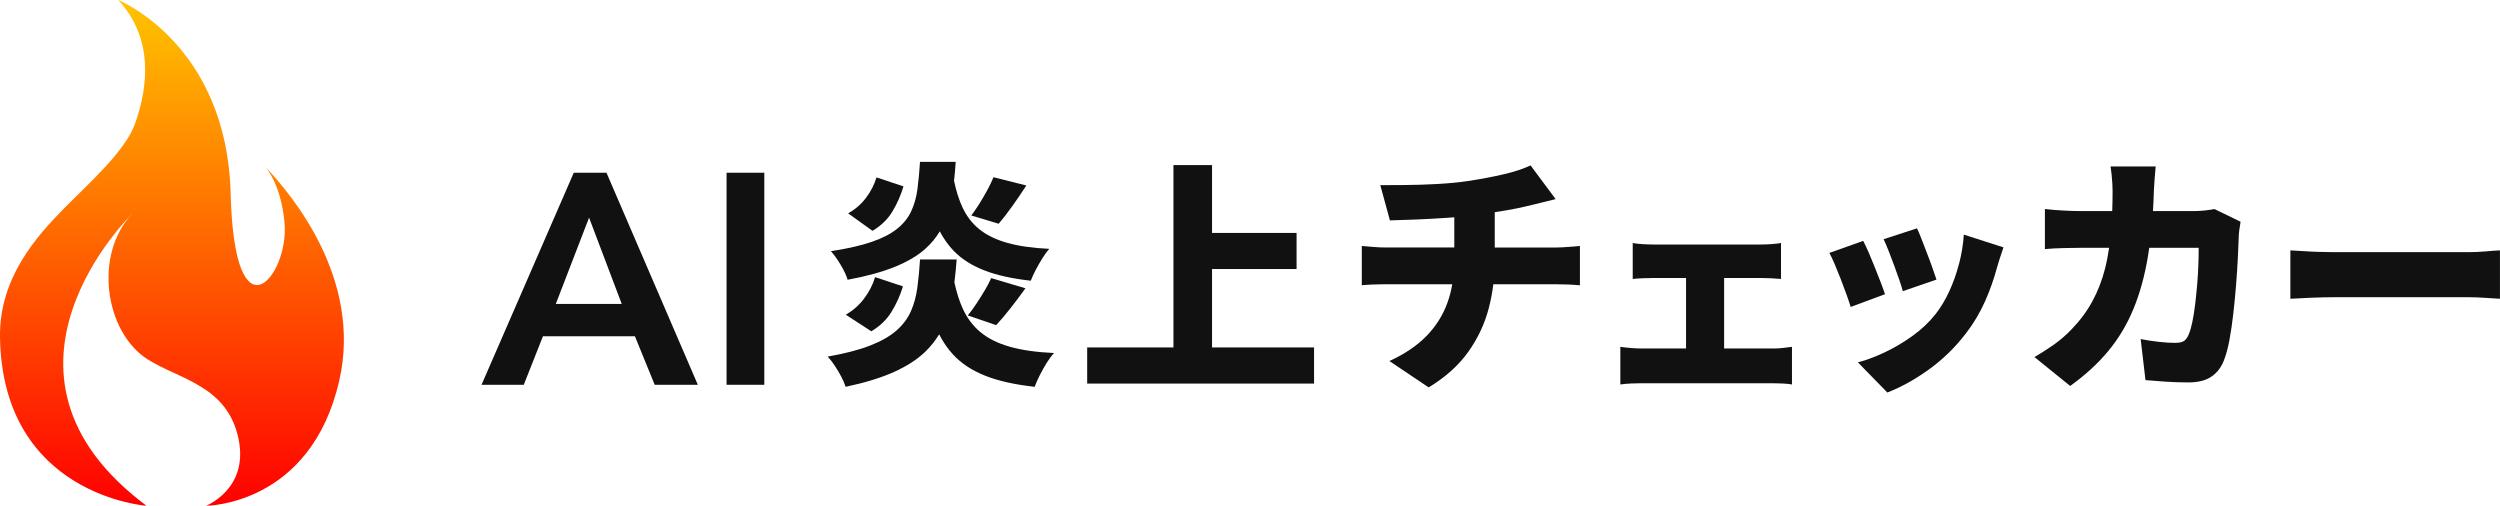
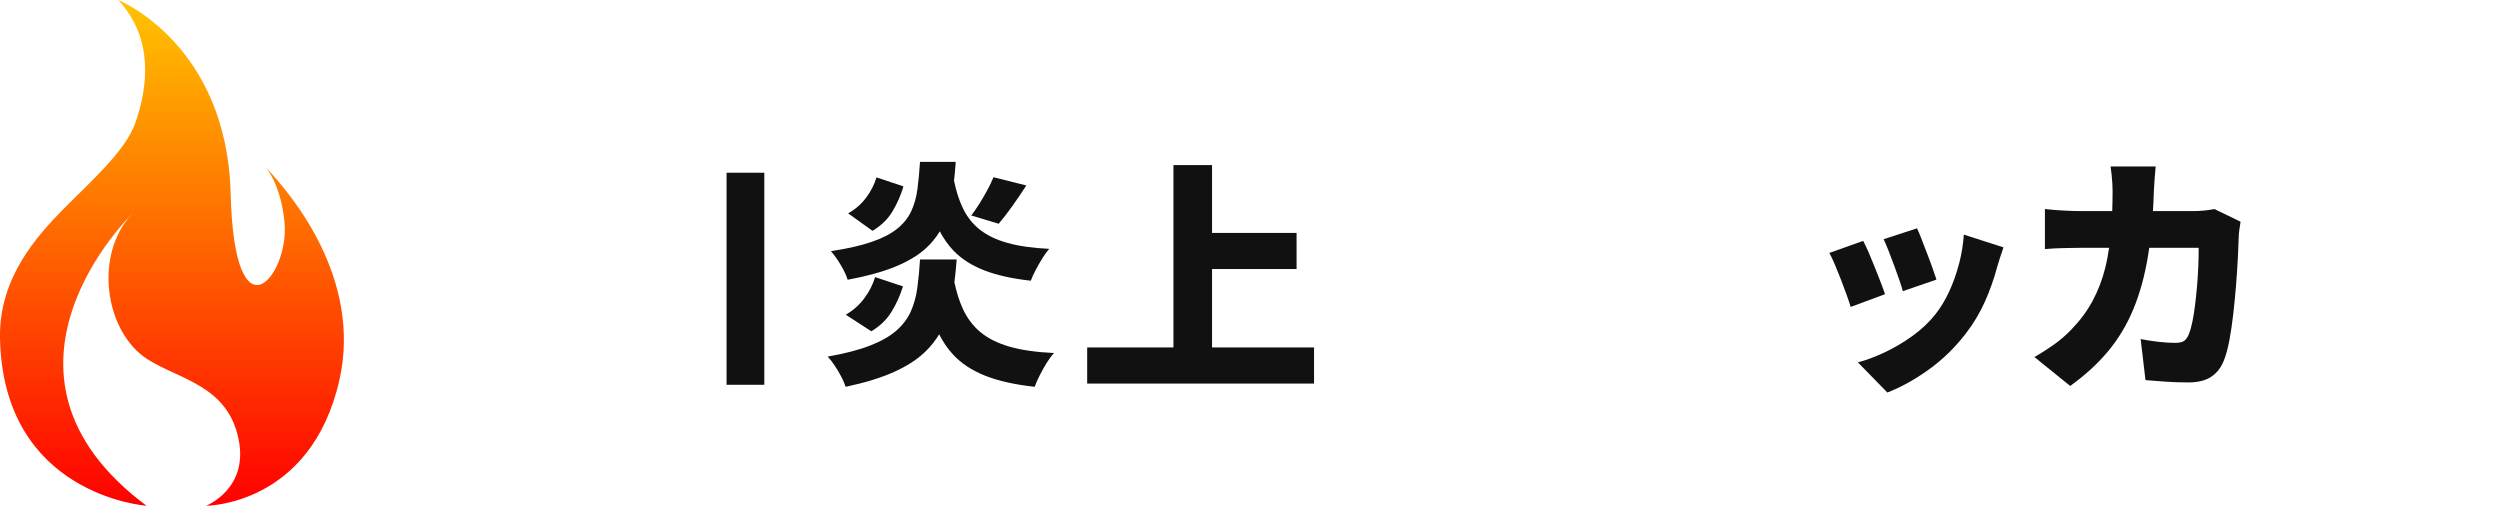
<svg xmlns="http://www.w3.org/2000/svg" id="_レイヤー_2" data-name="レイヤー 2" viewBox="0 0 617.88 125">
  <defs>
    <style>
      .cls-1 {
        fill: #111;
      }

      .cls-2 {
        fill: url(#_名称未設定グラデーション_13);
      }
    </style>
    <linearGradient id="_名称未設定グラデーション_13" data-name="名称未設定グラデーション 13" x1="42.5" y1="364.36" x2="42.5" y2="239.36" gradientTransform="translate(0 364.36) scale(1 -1)" gradientUnits="userSpaceOnUse">
      <stop offset="0" stop-color="#ffc400" />
      <stop offset="1" stop-color="red" />
    </linearGradient>
  </defs>
  <g id="_レイヤー_1-2" data-name="レイヤー 1">
    <path class="cls-2" d="M65.74,41.4c1.79,2.37,3.94,6.62,4.59,13.74,1.17,12.85-12.38,29.91-13.32-7.24C56.08,10.75,29.21,0,29.21,0c8.9,9.56,7.32,21.68,4.2,30.49-2.45,6.92-11.42,14.76-17.61,21.05C9.2,58.24-.24,68.59,0,83.41c.64,39.08,36.21,41.59,36.21,41.59-44.16-32.94-3.51-72.2-3.51-72.2-9.58,10.05-6.83,29.2,3.74,35.98,7.85,5.03,19.87,6.46,22.55,19.86,2.45,12.27-8.06,16.36-8.06,16.36,0,0,25.94,0,32.95-31.07,5.63-24.94-11.6-45.61-18.15-52.53h0Z" />
    <g>
-       <path class="cls-1" d="M141.81,42.69l-22.8,52.41h10.44l4.74-11.99h22.73l4.89,11.99h10.66l-22.58-52.41h-8.07ZM137.37,75.11l8.22-21.32,8.07,21.32h-16.29Z" />
      <rect class="cls-1" x="179.57" y="42.69" width="9.33" height="52.41" />
-       <path class="cls-1" d="M386.25,61.12c-.77.04-1.39.06-1.85.06h-14.97v-8.73c.29-.04.59-.09.88-.14,1.5-.23,2.98-.49,4.42-.78,1.44-.29,2.83-.61,4.17-.94.58-.13,1.34-.31,2.26-.56.92-.25,2.03-.52,3.32-.82l-6.2-8.33c-.79.38-1.74.75-2.85,1.13-1.11.38-2.33.72-3.66,1.03s-2.77.62-4.29.91c-1.52.29-3.12.56-4.79.81-2.3.34-4.81.57-7.55.72-2.74.15-5.35.23-7.83.25-2.48.02-4.54.03-6.17.03l2.38,8.71c1.8-.04,3.97-.11,6.51-.22,2.55-.1,5.2-.25,7.96-.44.49-.03.96-.07,1.44-.11v7.47h-16.91c-1,0-2-.04-3.01-.13-1-.08-1.98-.17-2.94-.25v9.71c.84-.08,1.82-.15,2.94-.19,1.13-.04,2.15-.06,3.07-.06h16.35c-.27,1.55-.65,3.05-1.16,4.48-1.11,3.11-2.84,5.88-5.2,8.3-2.36,2.42-5.42,4.49-9.18,6.2l9.71,6.52c4.13-2.51,7.39-5.43,9.77-8.77,2.38-3.34,4.07-6.93,5.07-10.77.51-1.96.89-3.94,1.14-5.95h15.52c.92,0,1.9.02,2.94.06,1.04.04,2.03.11,2.94.19v-9.71c-.46.04-1.09.09-1.88.16-.79.06-1.58.12-2.35.16Z" />
-       <path class="cls-1" d="M438.12,86.13h-12v-17.42h9.24c.67,0,1.44.02,2.32.06.88.04,1.72.1,2.5.18v-8.88c-.75.12-1.56.21-2.44.27-.88.06-1.68.09-2.38.09h-26.83c-.75,0-1.6-.03-2.56-.09-.96-.06-1.78-.15-2.44-.27v8.88c.67-.08,1.48-.14,2.44-.18.96-.04,1.81-.06,2.56-.06h8.18v17.42h-11.06c-.79,0-1.65-.04-2.59-.12-.94-.08-1.8-.18-2.59-.29v9.3c.82-.12,1.71-.2,2.65-.24s1.78-.06,2.53-.06h32.48c.55,0,1.32.02,2.32.06s1.81.12,2.44.24v-9.3c-.63.08-1.35.17-2.18.27-.82.1-1.69.15-2.59.15Z" />
      <path class="cls-1" d="M468.17,65.69c.46,1.24.88,2.42,1.26,3.52.38,1.11.67,2.02.86,2.75l8.31-2.86c-.23-.69-.54-1.6-.94-2.75-.4-1.15-.85-2.36-1.35-3.64-.5-1.28-.97-2.49-1.4-3.64-.44-1.15-.81-2.02-1.12-2.64l-8.25,2.69c.38.8.8,1.79,1.26,2.95.46,1.17.92,2.37,1.37,3.61Z" />
      <path class="cls-1" d="M464.79,69.7c-.46-1.16-.94-2.38-1.43-3.64-.5-1.26-.99-2.46-1.49-3.61-.5-1.14-.96-2.12-1.38-2.92l-8.36,2.98c.38.69.82,1.62,1.32,2.78.5,1.17,1,2.42,1.52,3.75.52,1.34.99,2.62,1.43,3.84.44,1.22.77,2.22,1,2.98l8.48-3.15c-.27-.84-.63-1.84-1.09-3.01Z" />
      <path class="cls-1" d="M484.18,65.18c-.63,2.43-1.44,4.71-2.43,6.85-.99,2.14-2.12,4.01-3.38,5.61-1.57,1.99-3.47,3.78-5.7,5.39-2.23,1.6-4.54,2.96-6.9,4.07-2.37,1.11-4.56,1.93-6.59,2.46l7.28,7.45c3.44-1.34,6.86-3.24,10.28-5.7,3.42-2.46,6.46-5.43,9.14-8.91,1.91-2.48,3.48-5.13,4.73-7.93,1.24-2.81,2.22-5.59,2.95-8.34.19-.69.41-1.41.66-2.18.25-.76.56-1.7.94-2.81l-9.8-3.15c-.15,2.37-.54,4.77-1.17,7.19Z" />
      <path class="cls-1" d="M544.65,52.04c-.9.09-1.74.13-2.54.13h-10c.1-1.66.18-3.37.23-5.14.04-.75.1-1.73.19-2.94.08-1.21.17-2.19.25-2.95h-11.15c.08.5.17,1.14.25,1.91.08.77.15,1.55.19,2.32.04.77.06,1.39.06,1.85,0,1.7-.03,3.35-.09,4.95h-7.8c-1.17,0-2.57-.04-4.2-.13-1.63-.08-3.17-.21-4.64-.38v9.9c1.46-.13,3.06-.21,4.79-.25,1.73-.04,3.08-.06,4.04-.06h7.04c-.27,1.82-.6,3.56-1.03,5.23-.71,2.78-1.72,5.4-3.04,7.86-1.32,2.47-3.02,4.78-5.11,6.95-1.42,1.5-2.95,2.83-4.6,3.98-1.65,1.15-3.21,2.14-4.67,2.98l8.83,7.14c3.67-2.63,6.8-5.49,9.37-8.58,2.57-3.09,4.65-6.55,6.23-10.37,1.59-3.82,2.79-8.14,3.6-12.97.12-.72.23-1.47.34-2.22h12.22c0,1.38-.03,2.87-.09,4.48-.06,1.61-.17,3.25-.31,4.92-.15,1.67-.31,3.27-.5,4.79-.19,1.52-.41,2.89-.66,4.1-.25,1.21-.52,2.17-.81,2.88-.29.8-.67,1.38-1.13,1.76-.46.37-1.23.56-2.32.56-1.17,0-2.52-.08-4.04-.25-1.53-.17-3.02-.4-4.48-.69l1.19,10.15c1.46.13,3.11.25,4.95.38,1.84.12,3.72.19,5.64.19,2.38,0,4.27-.47,5.67-1.41,1.4-.94,2.43-2.27,3.1-3.98.54-1.34,1-3.02,1.38-5.04.38-2.03.7-4.23.97-6.61.27-2.38.5-4.77.69-7.17.19-2.4.33-4.66.44-6.77.1-2.11.18-3.87.22-5.29,0-.33.05-.87.16-1.6.1-.73.2-1.35.28-1.85l-6.45-3.13c-.88.17-1.76.29-2.66.38Z" />
-       <path class="cls-1" d="M614.4,62.13c-1.4.12-2.81.19-4.23.19h-33.26c-1,0-2.19-.02-3.57-.06-1.38-.04-2.72-.1-4.04-.19-1.32-.08-2.39-.15-3.23-.19v11.96c1.29-.08,2.98-.17,5.04-.25,2.07-.08,4-.13,5.79-.13h33.26c1.29,0,2.7.05,4.23.16,1.52.1,2.68.18,3.48.22v-11.96c-.92.04-2.08.12-3.48.25Z" />
      <path class="cls-1" d="M250.13,51.04c1.19-1.67,2.37-3.41,3.53-5.2l-8.12-2.04c-.39.97-.9,2.04-1.52,3.18s-1.28,2.27-1.96,3.36c-.68,1.09-1.35,2.06-2.01,2.92l6.77,2.04c1.01-1.17,2.11-2.59,3.3-4.26Z" />
      <path class="cls-1" d="M220.55,52.29c1.17-1.93,2.08-4,2.74-6.22l-6.66-2.22c-.55,1.79-1.41,3.47-2.6,5.05-1.19,1.58-2.66,2.85-4.41,3.83l6.02,4.32c2.1-1.25,3.74-2.83,4.91-4.76Z" />
      <path class="cls-1" d="M209.51,69.14c4.63-.86,8.51-1.92,11.62-3.18,3.11-1.26,5.63-2.74,7.53-4.44,1.47-1.31,2.67-2.75,3.61-4.34.96,1.8,2.08,3.41,3.4,4.78,1.95,2.02,4.47,3.64,7.56,4.85,3.09,1.21,6.94,2.06,11.53,2.57.31-.82.72-1.71,1.23-2.69.51-.97,1.05-1.93,1.64-2.86.58-.93,1.15-1.71,1.69-2.33-4.09-.19-7.52-.68-10.31-1.46-2.78-.78-5.07-1.88-6.86-3.3-1.79-1.42-3.2-3.22-4.23-5.4-.9-1.9-1.6-4.14-2.13-6.66.17-1.49.31-3.04.41-4.67h-8.82c-.16,2.49-.37,4.75-.64,6.77-.27,2.02-.79,3.85-1.55,5.46-.76,1.62-1.91,3.05-3.45,4.29-1.54,1.25-3.63,2.33-6.28,3.24-2.65.92-6.02,1.68-10.1,2.31.78.86,1.59,1.99,2.42,3.39.84,1.4,1.41,2.63,1.72,3.68Z" />
      <path class="cls-1" d="M242.34,82.11c-1.87-1.56-3.34-3.51-4.41-5.87-.85-1.88-1.53-4.04-2.05-6.47.23-1.8.42-3.68.56-5.65h-9.05c-.16,2.53-.38,4.87-.67,7.01-.29,2.14-.83,4.09-1.61,5.84-.78,1.75-1.97,3.33-3.56,4.73-1.6,1.4-3.77,2.64-6.51,3.71-2.75,1.07-6.24,1.98-10.48,2.72.58.62,1.17,1.37,1.75,2.25.58.88,1.12,1.78,1.61,2.71.49.94.85,1.77,1.08,2.51,4.79-1.01,8.78-2.24,11.97-3.68,3.19-1.44,5.76-3.1,7.71-4.99,1.37-1.33,2.5-2.76,3.43-4.3.98,1.9,2.13,3.59,3.47,5.03,2.02,2.18,4.66,3.91,7.91,5.2,3.25,1.29,7.33,2.2,12.23,2.74.31-.86.73-1.81,1.26-2.86.53-1.05,1.1-2.07,1.72-3.07.62-.99,1.23-1.8,1.81-2.42-4.32-.19-7.96-.71-10.92-1.55-2.96-.84-5.37-2.03-7.24-3.59Z" />
      <path class="cls-1" d="M213.57,73.79c-1.23,1.62-2.74,2.95-4.53,4l6.31,4.09c2.14-1.28,3.81-2.89,4.99-4.82,1.19-1.93,2.13-4.02,2.83-6.28l-6.89-2.28c-.58,1.91-1.49,3.67-2.72,5.28Z" />
-       <path class="cls-1" d="M241.29,75.1c-.7,1.05-1.4,2.01-2.1,2.86l7.01,2.4c1.05-1.13,2.21-2.49,3.47-4.09,1.27-1.6,2.52-3.27,3.77-5.02l-8.47-2.51c-.43.97-.97,2.01-1.64,3.12-.66,1.11-1.34,2.19-2.04,3.24Z" />
      <polygon class="cls-1" points="299.56 66.49 320.45 66.49 320.45 57.57 299.56 57.57 299.56 40.8 290.02 40.8 290.02 85.87 268.7 85.87 268.7 94.8 324.77 94.8 324.77 85.87 299.56 85.87 299.56 66.49" />
    </g>
  </g>
</svg>